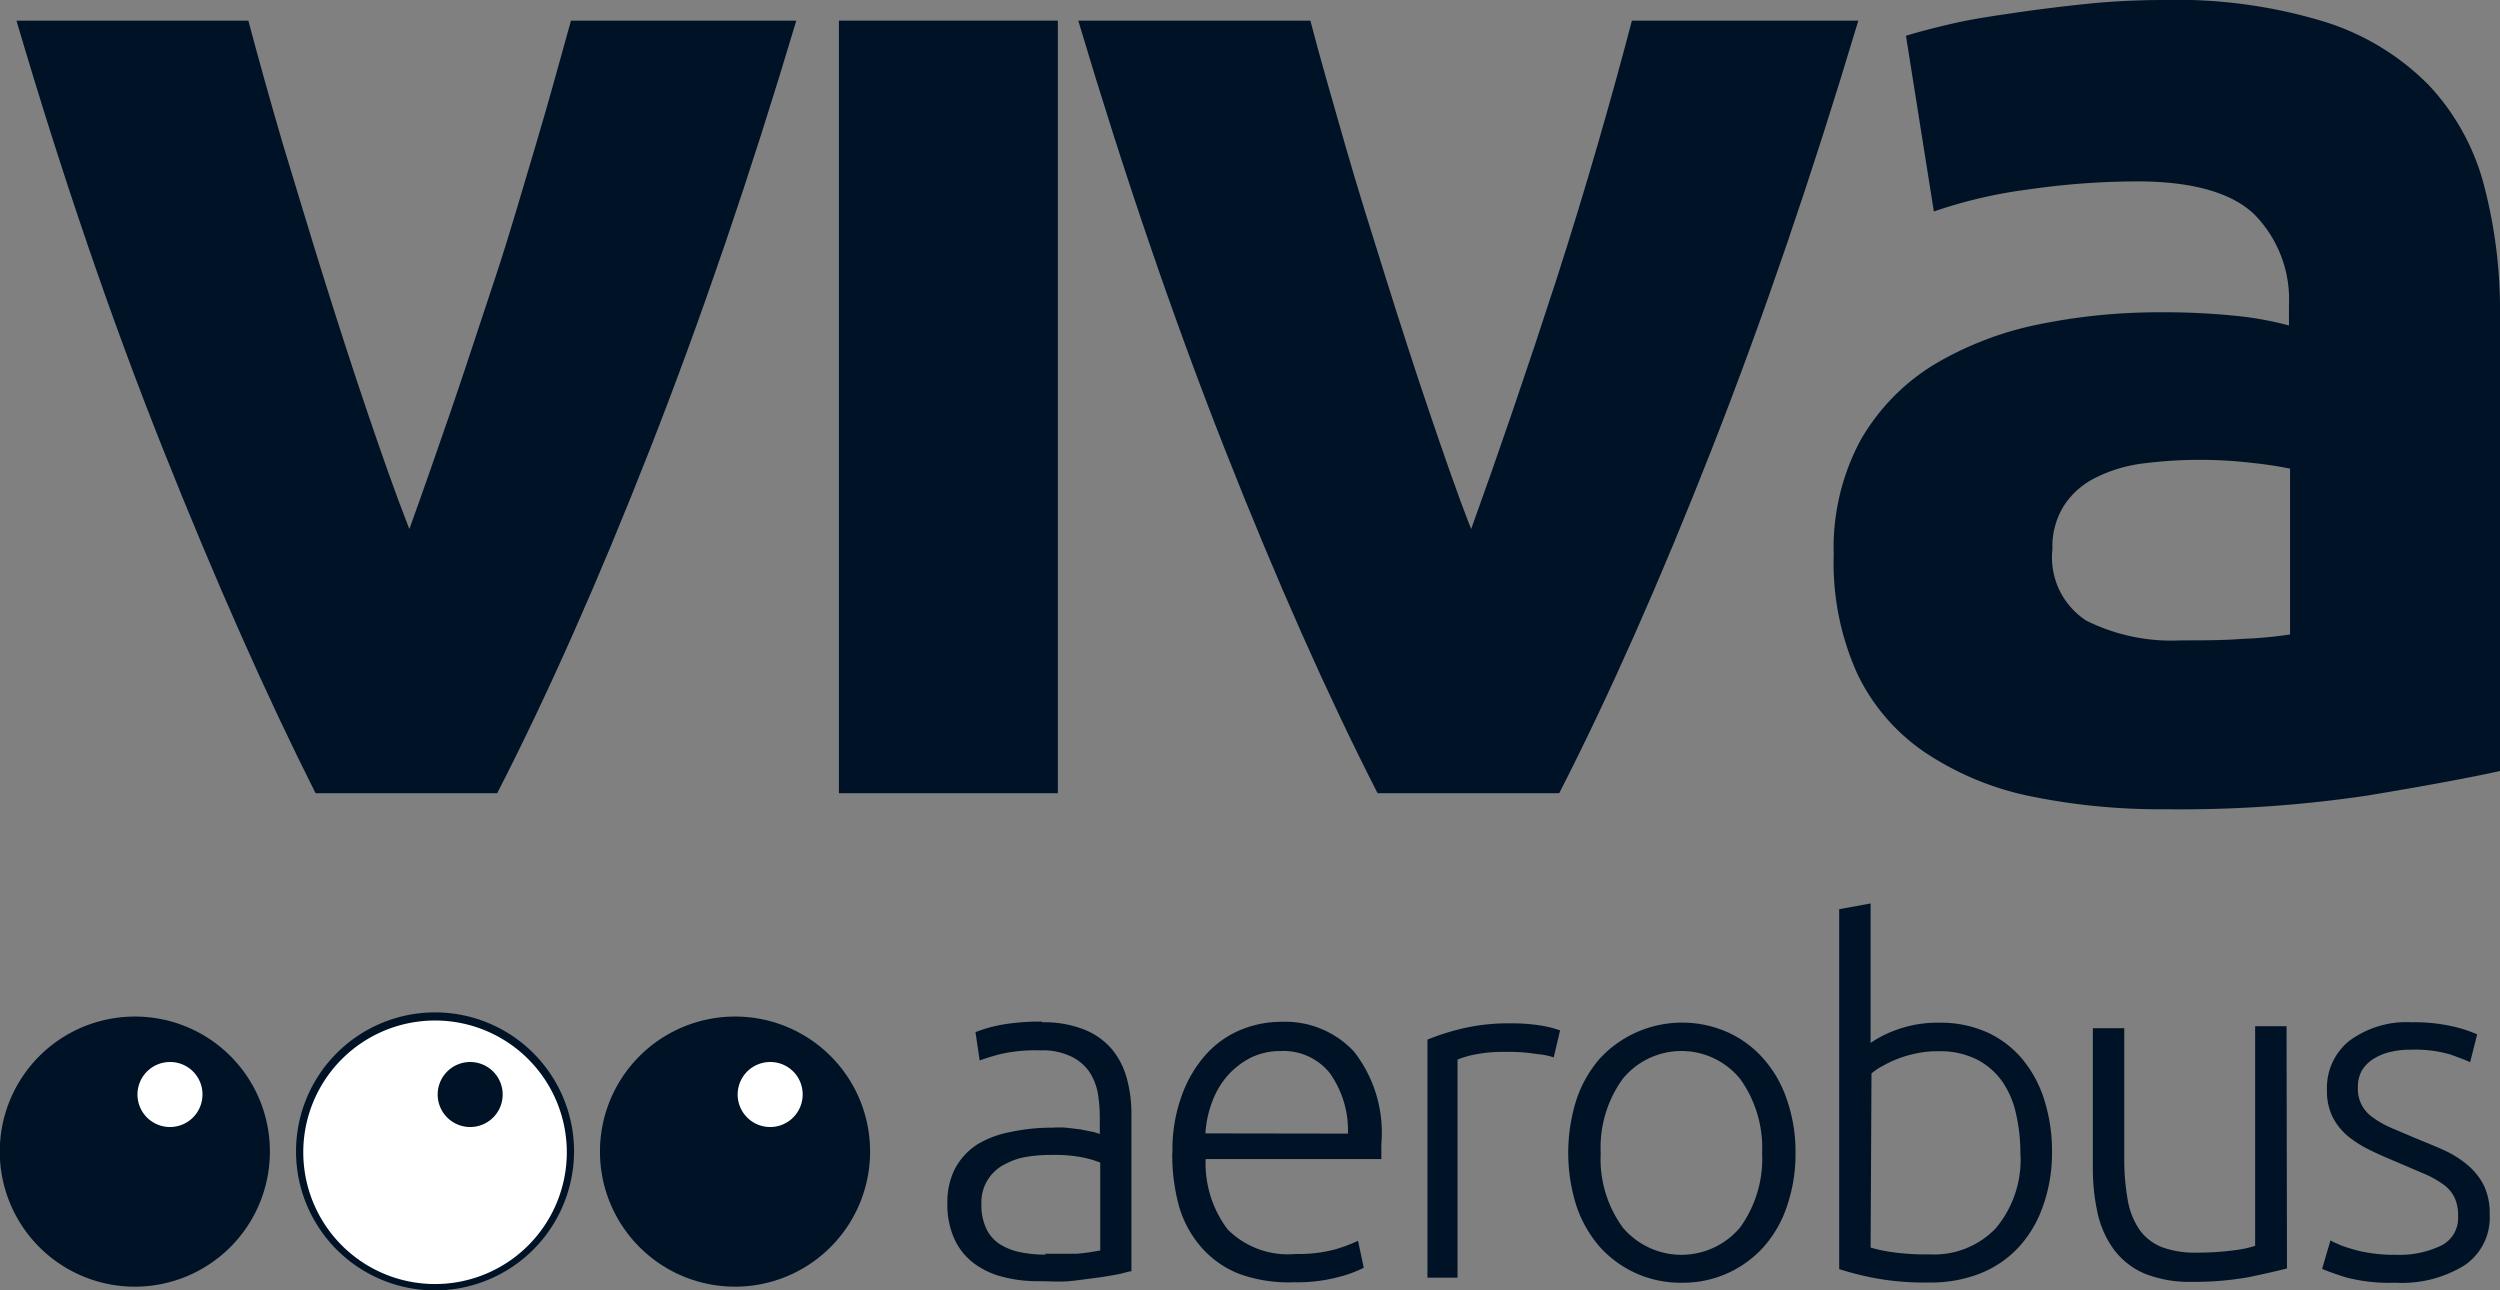
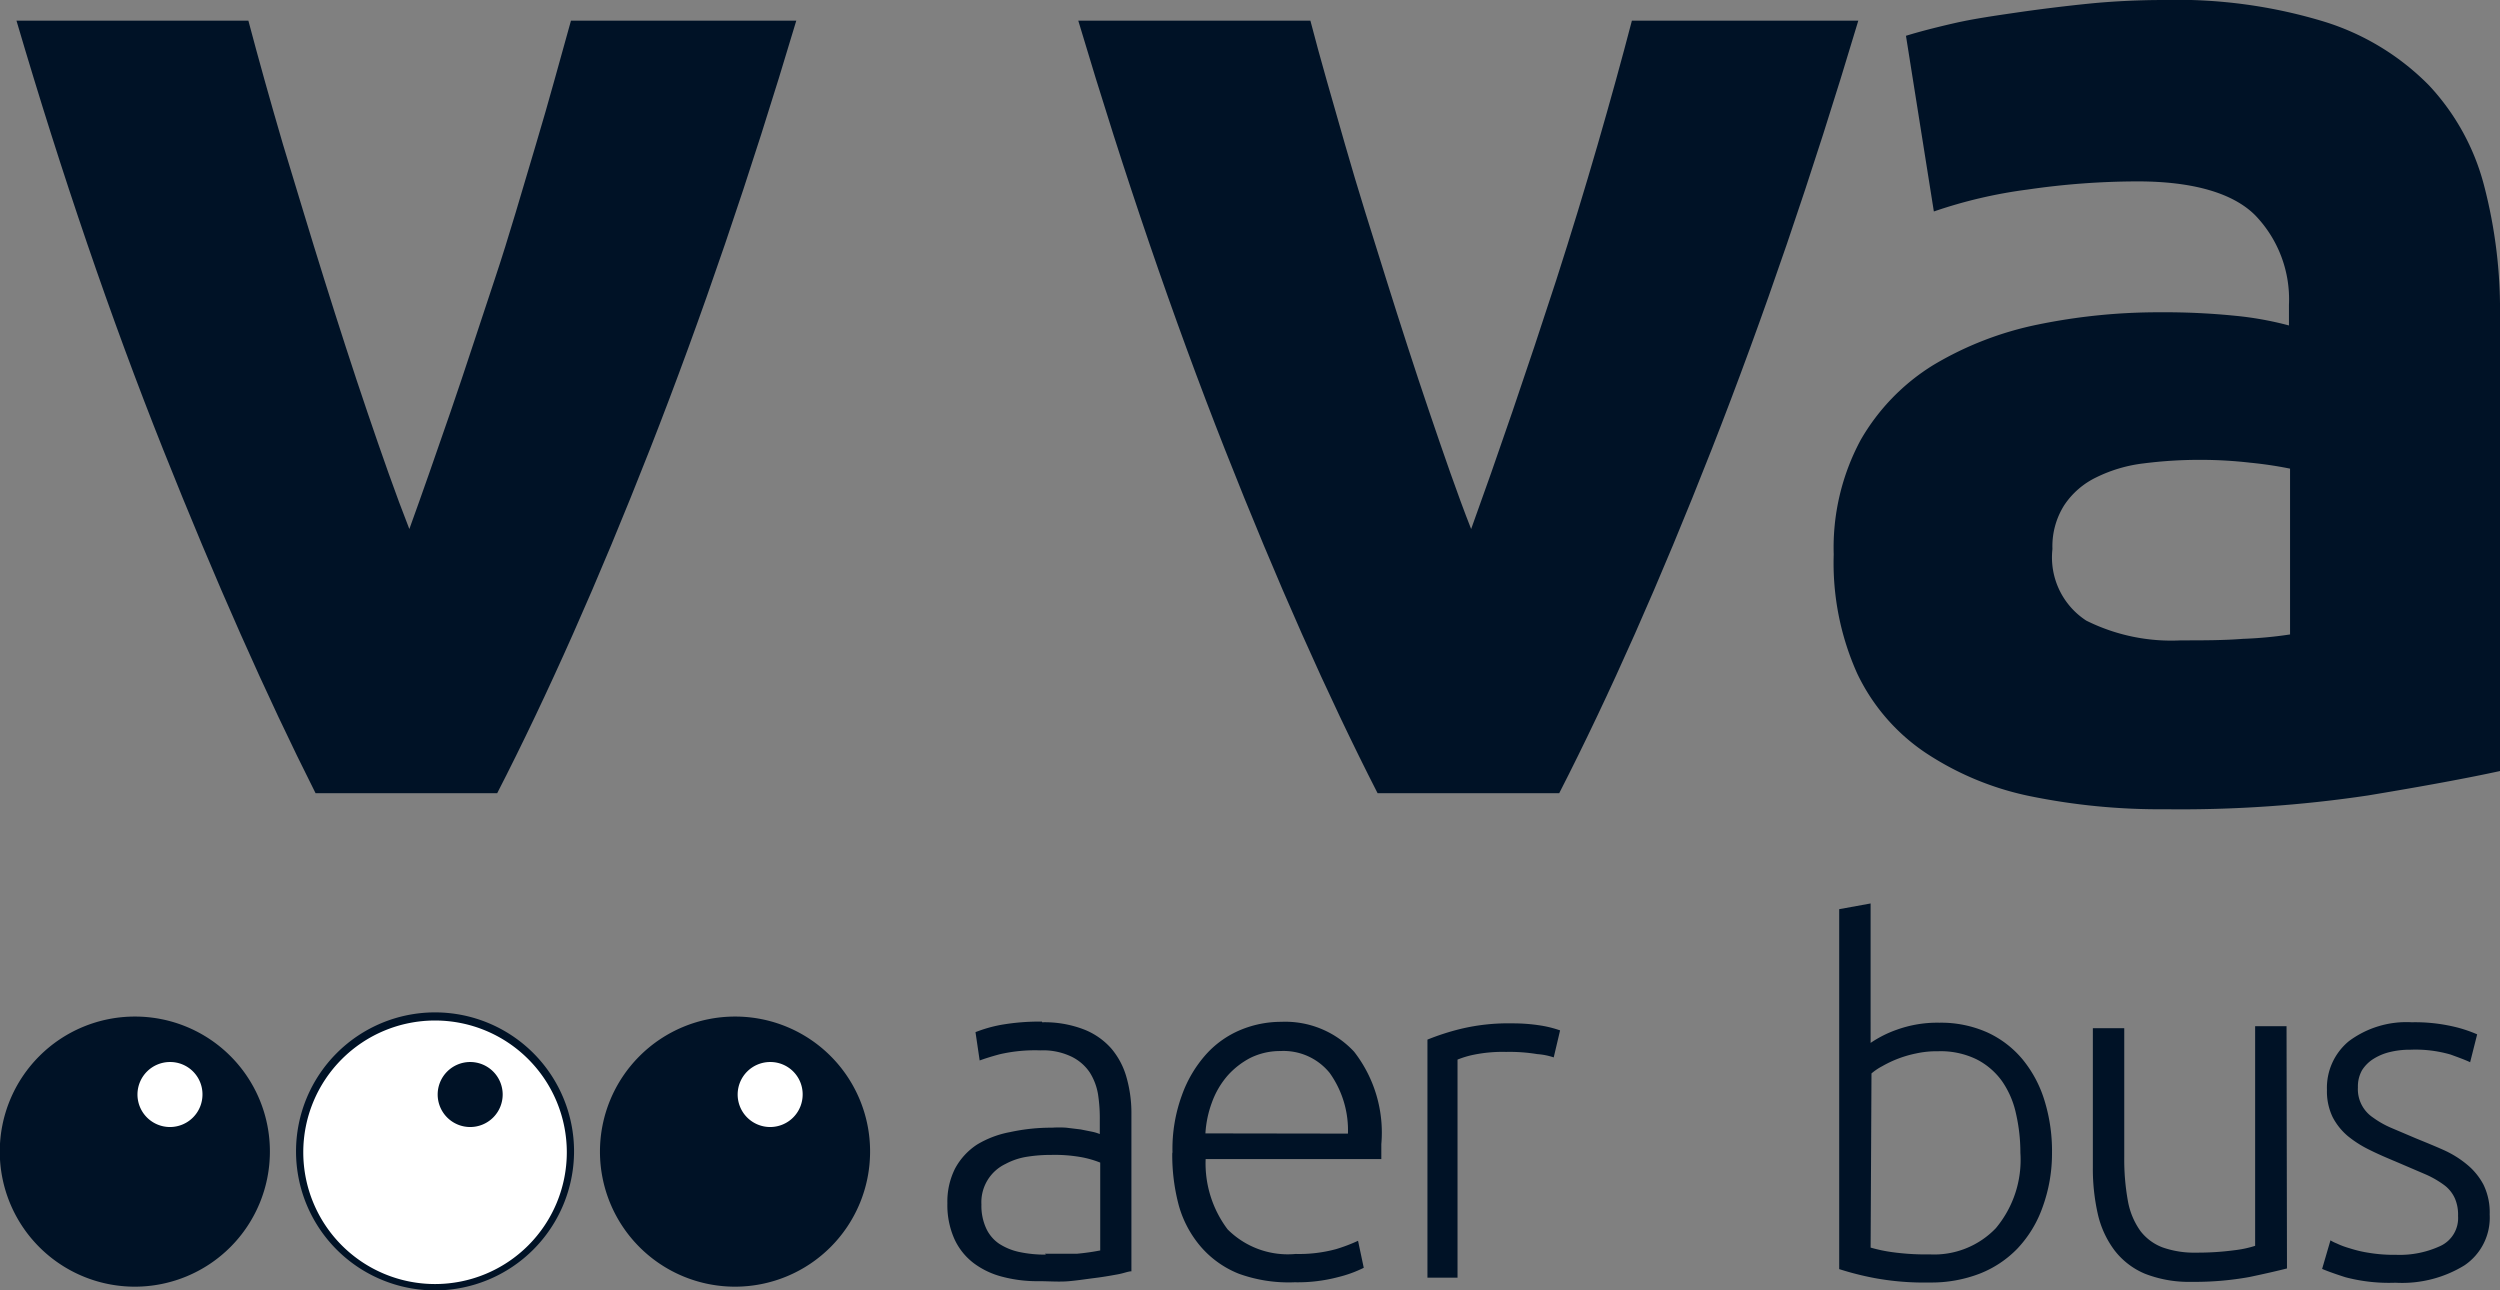
<svg xmlns="http://www.w3.org/2000/svg" viewBox="0 0 113.84 58.76">
  <rect x="0" y="0" width="113.84" height="58.76" fill="#808080" stroke="none" />
  <defs>
    <style>.cls-1{fill:#001226;}.cls-2{fill:#fff;}</style>
  </defs>
  <title>Asset 9</title>
  <g id="Layer_2" data-name="Layer 2">
    <g id="ARTE">
      <path class="cls-1" d="M14.37,36.12Q11,29.43,7.43,20.47T.75.94H11.31Q12,3.55,12.89,6.59c.61,2,1.23,4.08,1.88,6.15s1.3,4.09,1.95,6,1.29,3.75,1.92,5.35c.58-1.6,1.2-3.38,1.88-5.35s1.33-4,2-6,1.27-4.12,1.88-6.15S25.51,2.68,26,.94H36.26Q33.11,11.5,29.59,20.47T22.64,36.12Z" />
-       <rect class="cls-1" x="38.2" y="0.94" width="9.97" height="35.18" />
      <path class="cls-1" d="M62.73,36.12q-3.42-6.69-6.95-15.65T49.1.94H59.67c.45,1.74,1,3.62,1.58,5.65s1.23,4.08,1.88,6.15,1.3,4.09,1.95,6,1.28,3.75,1.91,5.35q.87-2.4,1.88-5.35t2-6q1-3.11,1.88-6.15T74.31.94H84.62Q81.46,11.5,77.94,20.47T71,36.12Z" />
      <path class="cls-1" d="M98.53,0a23,23,0,0,1,7.35,1,11.45,11.45,0,0,1,4.72,2.88,10.56,10.56,0,0,1,2.51,4.55,22.45,22.45,0,0,1,.73,6V35.11c-1.42.31-3.41.68-6,1.11a57.68,57.68,0,0,1-9.23.63,29.41,29.41,0,0,1-6.19-.6,13.48,13.48,0,0,1-4.78-2,9,9,0,0,1-3.07-3.58,12.27,12.27,0,0,1-1.07-5.42,10.34,10.34,0,0,1,1.23-5.22,9.66,9.66,0,0,1,3.31-3.41,15.18,15.18,0,0,1,4.75-1.84,27.28,27.28,0,0,1,5.55-.56,32.14,32.14,0,0,1,3.45.16,15.08,15.08,0,0,1,2.44.44v-.94a5.51,5.51,0,0,0-1.54-4.08c-1-1-2.81-1.54-5.35-1.54a34.8,34.8,0,0,0-5,.37,21.65,21.65,0,0,0-4.28,1l-1.27-8c.58-.18,1.31-.37,2.18-.57S90.81.72,91.84.57,94,.28,95.08.17,97.37,0,98.53,0m.8,29.16c1,0,1.92,0,2.81-.07a18.45,18.45,0,0,0,2.14-.2V21.34a18,18,0,0,0-1.81-.27,19.71,19.71,0,0,0-2.21-.13,20.14,20.14,0,0,0-2.64.16,6.65,6.65,0,0,0-2.17.64A3.65,3.65,0,0,0,94,23a3.49,3.49,0,0,0-.54,2A3.43,3.43,0,0,0,95,28.26a8.67,8.67,0,0,0,4.31.9" />
      <path class="cls-1" d="M47.45,46.55a5,5,0,0,1,1.89.32,3.23,3.23,0,0,1,1.26.87,3.47,3.47,0,0,1,.7,1.33,5.92,5.92,0,0,1,.22,1.67v7.15c-.14,0-.35.09-.63.14s-.6.11-1,.16-.77.11-1.21.15-.91,0-1.37,0a6.24,6.24,0,0,1-1.66-.2,3.7,3.7,0,0,1-1.31-.62,2.89,2.89,0,0,1-.88-1.1,3.79,3.79,0,0,1-.32-1.63,3.35,3.35,0,0,1,.35-1.58,3,3,0,0,1,1-1.09A4.48,4.48,0,0,1,46,51.55a8.82,8.82,0,0,1,1.91-.2,4.78,4.78,0,0,1,.64,0l.66.08.55.11a2.08,2.08,0,0,1,.32.1V51A7.15,7.15,0,0,0,50,49.83a2.68,2.68,0,0,0-.38-1,2.12,2.12,0,0,0-.84-.72,3,3,0,0,0-1.41-.28,7.12,7.12,0,0,0-1.86.18c-.41.11-.71.21-.9.28L44.42,47a6.25,6.25,0,0,1,1.15-.33,10.14,10.14,0,0,1,1.88-.15m.13,10.57c.55,0,1,0,1.46,0a10.37,10.37,0,0,0,1.06-.15v-4a4.67,4.67,0,0,0-.77-.23,6.81,6.81,0,0,0-1.45-.12,6.91,6.91,0,0,0-1.09.08,3.07,3.07,0,0,0-1,.33,1.93,1.93,0,0,0-1.1,1.85,2.46,2.46,0,0,0,.21,1.07,1.71,1.71,0,0,0,.59.71,2.74,2.74,0,0,0,.92.38,5.6,5.6,0,0,0,1.22.12" />
      <path class="cls-1" d="M53.39,52.47a7.12,7.12,0,0,1,.43-2.6A5.63,5.63,0,0,1,54.93,48a4.38,4.38,0,0,1,1.58-1.11,4.81,4.81,0,0,1,1.83-.36,4.28,4.28,0,0,1,3.32,1.36A6,6,0,0,1,62.9,52.1c0,.12,0,.23,0,.35s0,.23,0,.33h-8a5,5,0,0,0,1,3.2A3.87,3.87,0,0,0,59,57.1a6.41,6.41,0,0,0,1.84-.22,7.49,7.49,0,0,0,1-.38l.26,1.23a5.56,5.56,0,0,1-1.15.42,7.25,7.25,0,0,1-2,.24A6.66,6.66,0,0,1,56.41,58a4.47,4.47,0,0,1-1.73-1.23,4.94,4.94,0,0,1-1-1.87,8.91,8.91,0,0,1-.3-2.38m8-.9a4.49,4.49,0,0,0-.83-2.76,2.7,2.7,0,0,0-2.24-1,3.07,3.07,0,0,0-1.37.31,3.64,3.64,0,0,0-1.05.82,3.87,3.87,0,0,0-.7,1.2,4.86,4.86,0,0,0-.3,1.42Z" />
      <path class="cls-1" d="M68.84,46.6a8.07,8.07,0,0,1,1.33.1,5,5,0,0,1,.87.22l-.29,1.23A3,3,0,0,0,70,48a7.76,7.76,0,0,0-1.42-.1,6.58,6.58,0,0,0-1.48.13,4.21,4.21,0,0,0-.73.22v9.93H65V47.34a11,11,0,0,1,1.52-.49,9.26,9.26,0,0,1,2.34-.25" />
-       <path class="cls-1" d="M81.76,52.49a7.26,7.26,0,0,1-.39,2.44,5.31,5.31,0,0,1-1.07,1.86,4.93,4.93,0,0,1-3.72,1.62,4.93,4.93,0,0,1-3.72-1.62,5.47,5.47,0,0,1-1.07-1.86,8,8,0,0,1,0-4.87,5.52,5.52,0,0,1,1.07-1.87A5.11,5.11,0,0,1,78.66,47a4.76,4.76,0,0,1,1.64,1.21,5.36,5.36,0,0,1,1.07,1.87,7.2,7.2,0,0,1,.39,2.43m-1.52,0a5.39,5.39,0,0,0-1-3.38,3.45,3.45,0,0,0-5.35,0,5.33,5.33,0,0,0-1,3.38,5.29,5.29,0,0,0,1,3.38,3.49,3.49,0,0,0,5.35,0,5.35,5.35,0,0,0,1-3.38" />
      <path class="cls-1" d="M85.18,47.49a5.13,5.13,0,0,1,1.19-.6,5.44,5.44,0,0,1,1.94-.32,5.17,5.17,0,0,1,2.18.44,4.56,4.56,0,0,1,1.61,1.23,5.46,5.46,0,0,1,1,1.88,7.76,7.76,0,0,1,.34,2.37A7.13,7.13,0,0,1,93,55a5.3,5.3,0,0,1-1.14,1.86A4.84,4.84,0,0,1,90.14,58a6.11,6.11,0,0,1-2.27.4,12.42,12.42,0,0,1-2.5-.2,13.44,13.44,0,0,1-1.62-.41V41.4l1.43-.26Zm0,9.32a6.88,6.88,0,0,0,1,.21,11.14,11.14,0,0,0,1.7.1,3.89,3.89,0,0,0,3-1.19,4.85,4.85,0,0,0,1.12-3.44,7.89,7.89,0,0,0-.2-1.78,4.09,4.09,0,0,0-.63-1.47,3.22,3.22,0,0,0-1.16-1,3.73,3.73,0,0,0-1.76-.37,4.37,4.37,0,0,0-1,.1,5.16,5.16,0,0,0-1.54.58,2.59,2.59,0,0,0-.49.33Z" />
      <path class="cls-1" d="M104.14,57.76c-.43.11-1,.24-1.71.39a13.9,13.9,0,0,1-2.63.22A5.5,5.5,0,0,1,97.67,58a3.41,3.41,0,0,1-1.38-1.06,4.36,4.36,0,0,1-.76-1.64,9.33,9.33,0,0,1-.23-2.13V46.82h1.43v5.89a10.58,10.58,0,0,0,.17,2,3.36,3.36,0,0,0,.57,1.35,2.29,2.29,0,0,0,1,.74,4.31,4.31,0,0,0,1.53.24,12.68,12.68,0,0,0,1.75-.11,4.94,4.94,0,0,0,.94-.2v-10h1.43Z" />
      <path class="cls-1" d="M109.14,57.14a4.4,4.4,0,0,0,2-.41,1.4,1.4,0,0,0,.79-1.36,1.86,1.86,0,0,0-.14-.79,1.55,1.55,0,0,0-.47-.6,4.44,4.44,0,0,0-.86-.5l-1.33-.57c-.43-.18-.83-.35-1.21-.54a5.08,5.08,0,0,1-1-.63,2.83,2.83,0,0,1-.7-.87,2.7,2.7,0,0,1-.26-1.23,2.75,2.75,0,0,1,1-2.23,4.38,4.38,0,0,1,2.86-.86,7.79,7.79,0,0,1,1.92.2,6.1,6.1,0,0,1,1.06.35l-.32,1.27c-.18-.09-.48-.2-.89-.35a5.74,5.74,0,0,0-1.83-.22,3.79,3.79,0,0,0-.91.1,2.48,2.48,0,0,0-.76.31,1.65,1.65,0,0,0-.53.52,1.5,1.5,0,0,0-.19.78,1.55,1.55,0,0,0,.69,1.38,4.23,4.23,0,0,0,.83.47l1.13.48c.44.18.86.35,1.26.53a4.65,4.65,0,0,1,1.06.66,3,3,0,0,1,.75.92,2.87,2.87,0,0,1,.28,1.35,2.62,2.62,0,0,1-1.15,2.32,5.42,5.42,0,0,1-3.14.79,7.79,7.79,0,0,1-2.28-.25c-.53-.17-.88-.3-1.06-.38l.38-1.3a1.72,1.72,0,0,0,.28.14,3.74,3.74,0,0,0,.59.22,5.57,5.57,0,0,0,.89.21,7.07,7.07,0,0,0,1.2.09" />
      <path class="cls-1" d="M12.29,52.43a6.15,6.15,0,1,1-6.15-6.14,6.14,6.14,0,0,1,6.15,6.14" />
      <path class="cls-2" d="M9.22,49.83a1.48,1.48,0,1,1-1.47-1.47,1.47,1.47,0,0,1,1.47,1.47" />
      <path class="cls-2" d="M26,52.43a6.14,6.14,0,1,1-6.14-6.14A6.14,6.14,0,0,1,26,52.43" />
      <path class="cls-1" d="M19.81,58.76a6.33,6.33,0,1,1,6.33-6.33,6.34,6.34,0,0,1-6.33,6.33m0-12.29a6,6,0,1,0,6,6,6,6,0,0,0-6-6" />
      <path class="cls-1" d="M22.89,49.83a1.48,1.48,0,1,1-1.48-1.47,1.48,1.48,0,0,1,1.48,1.47" />
      <path class="cls-1" d="M39.62,52.43a6.15,6.15,0,1,1-6.15-6.14,6.14,6.14,0,0,1,6.15,6.14" />
      <path class="cls-2" d="M36.55,49.83a1.48,1.48,0,1,1-1.47-1.47,1.47,1.47,0,0,1,1.47,1.47" />
    </g>
  </g>
</svg>